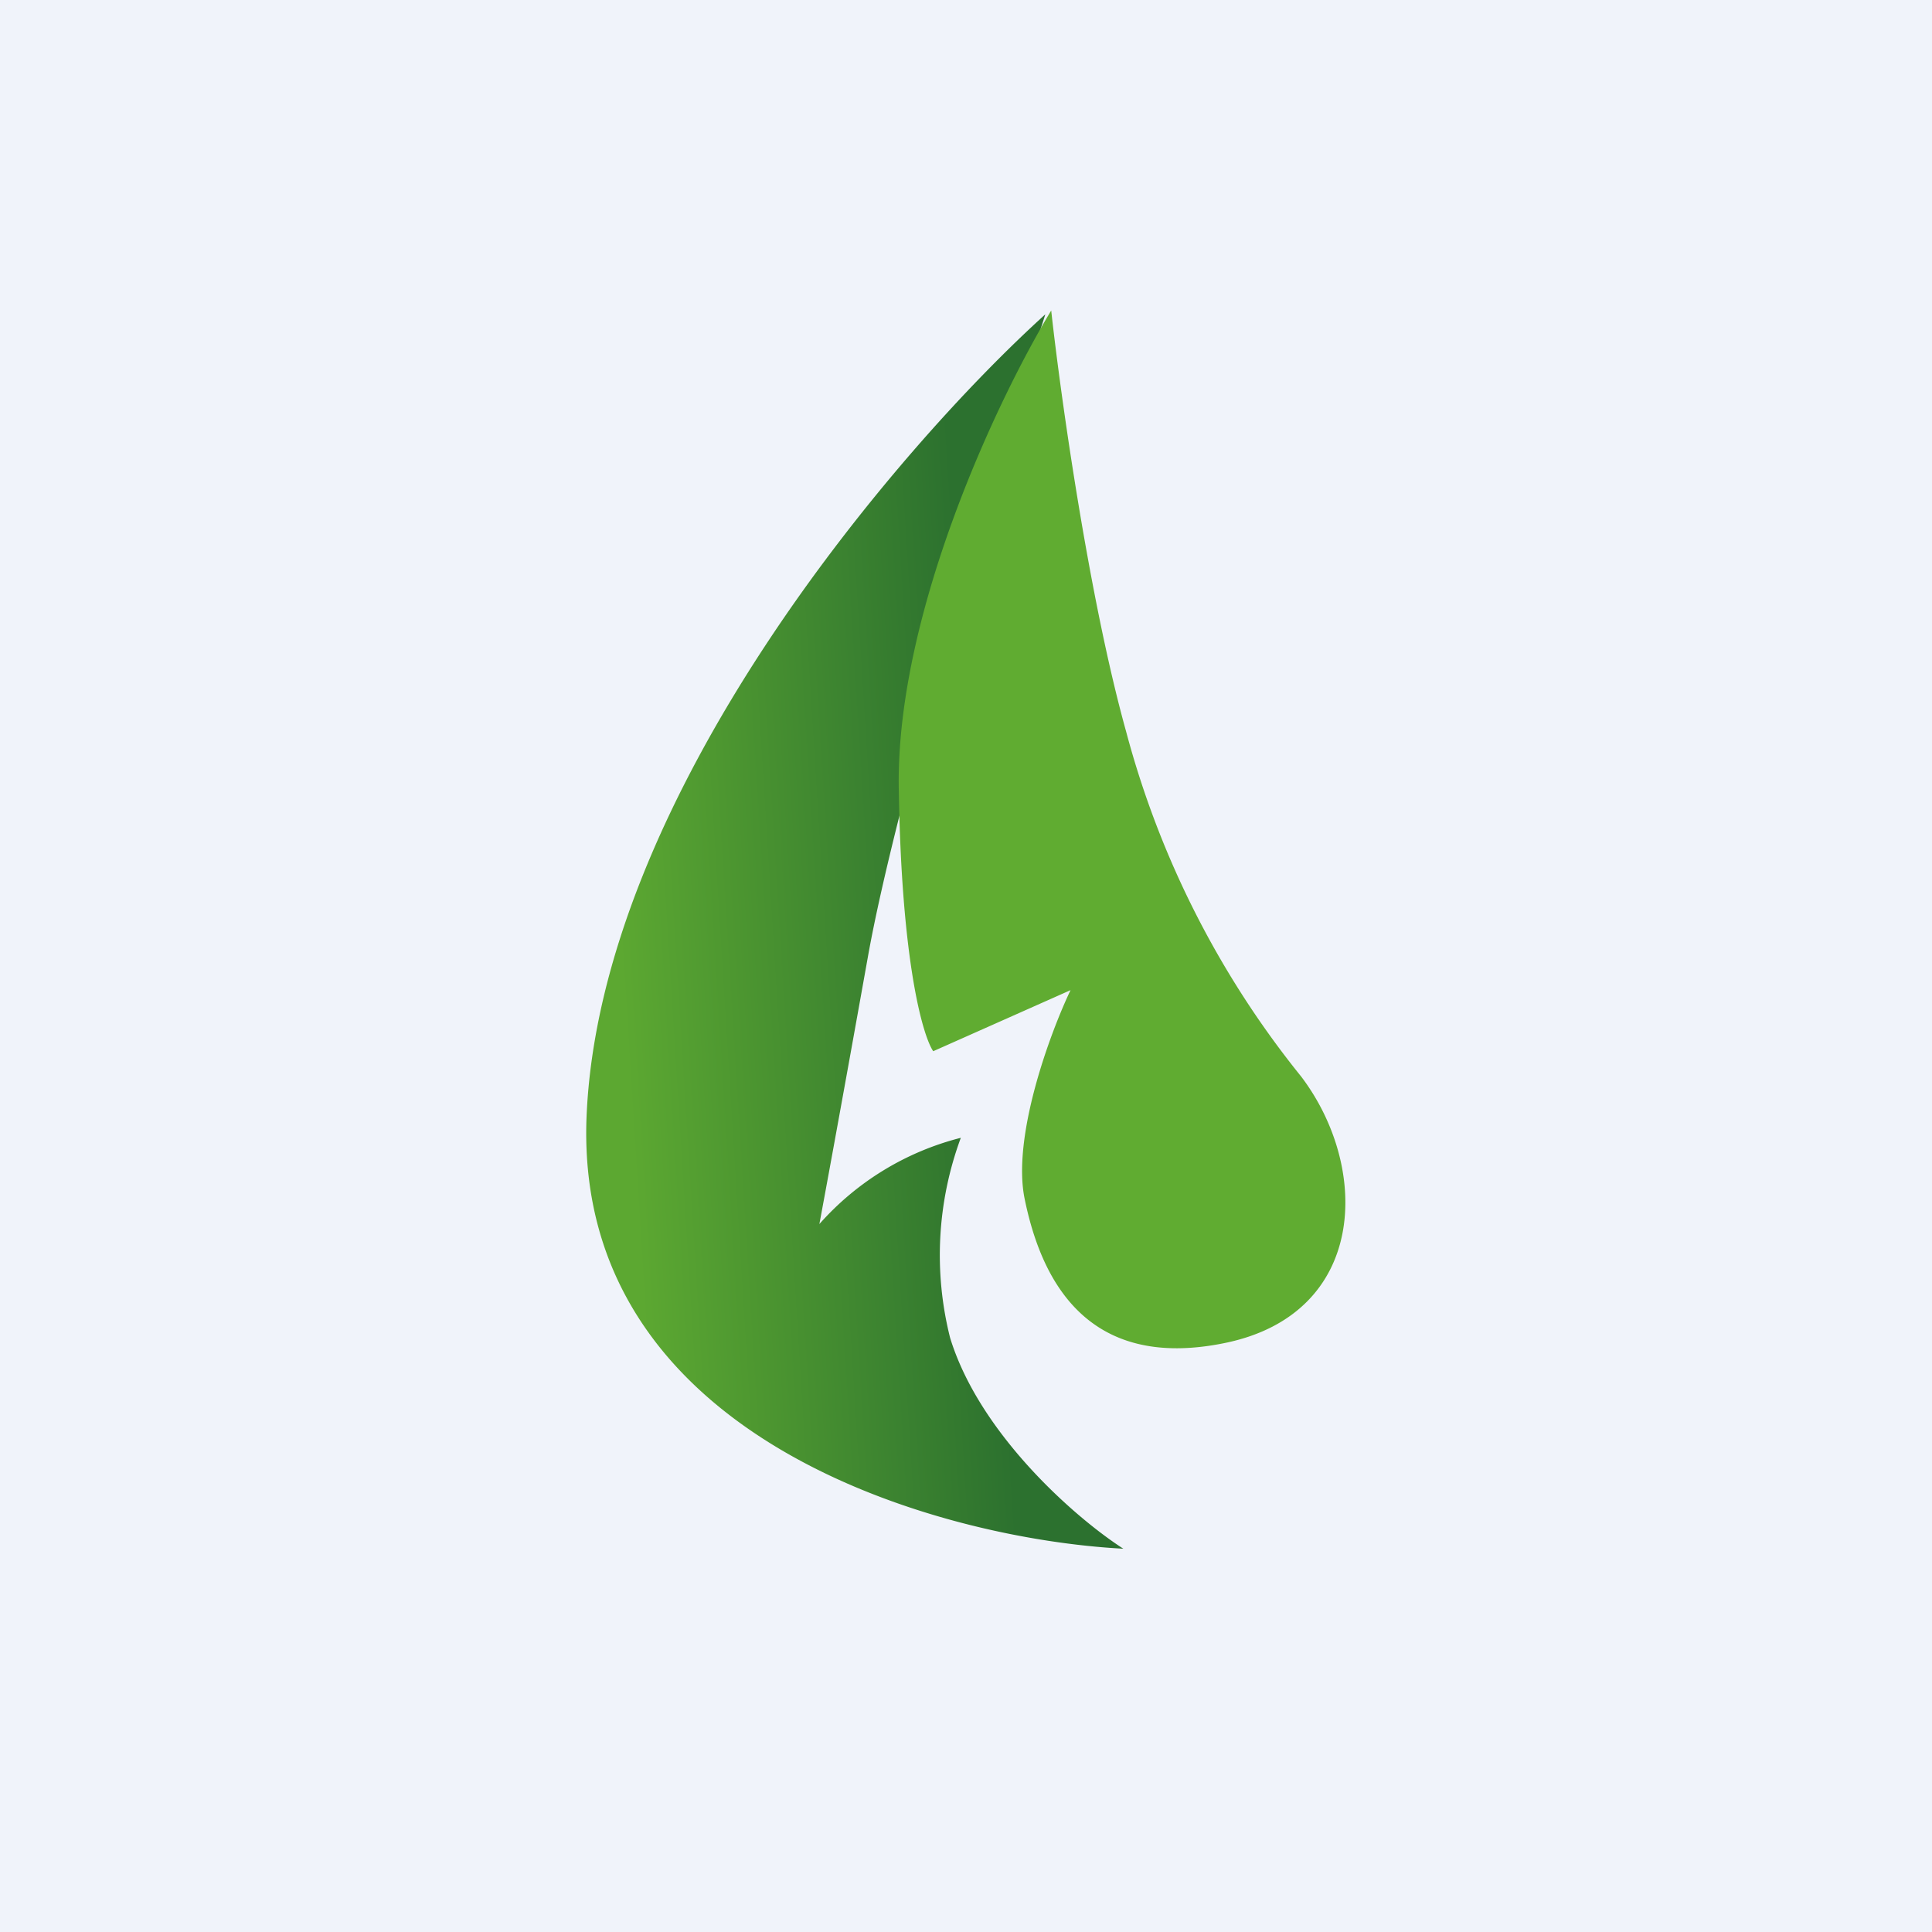
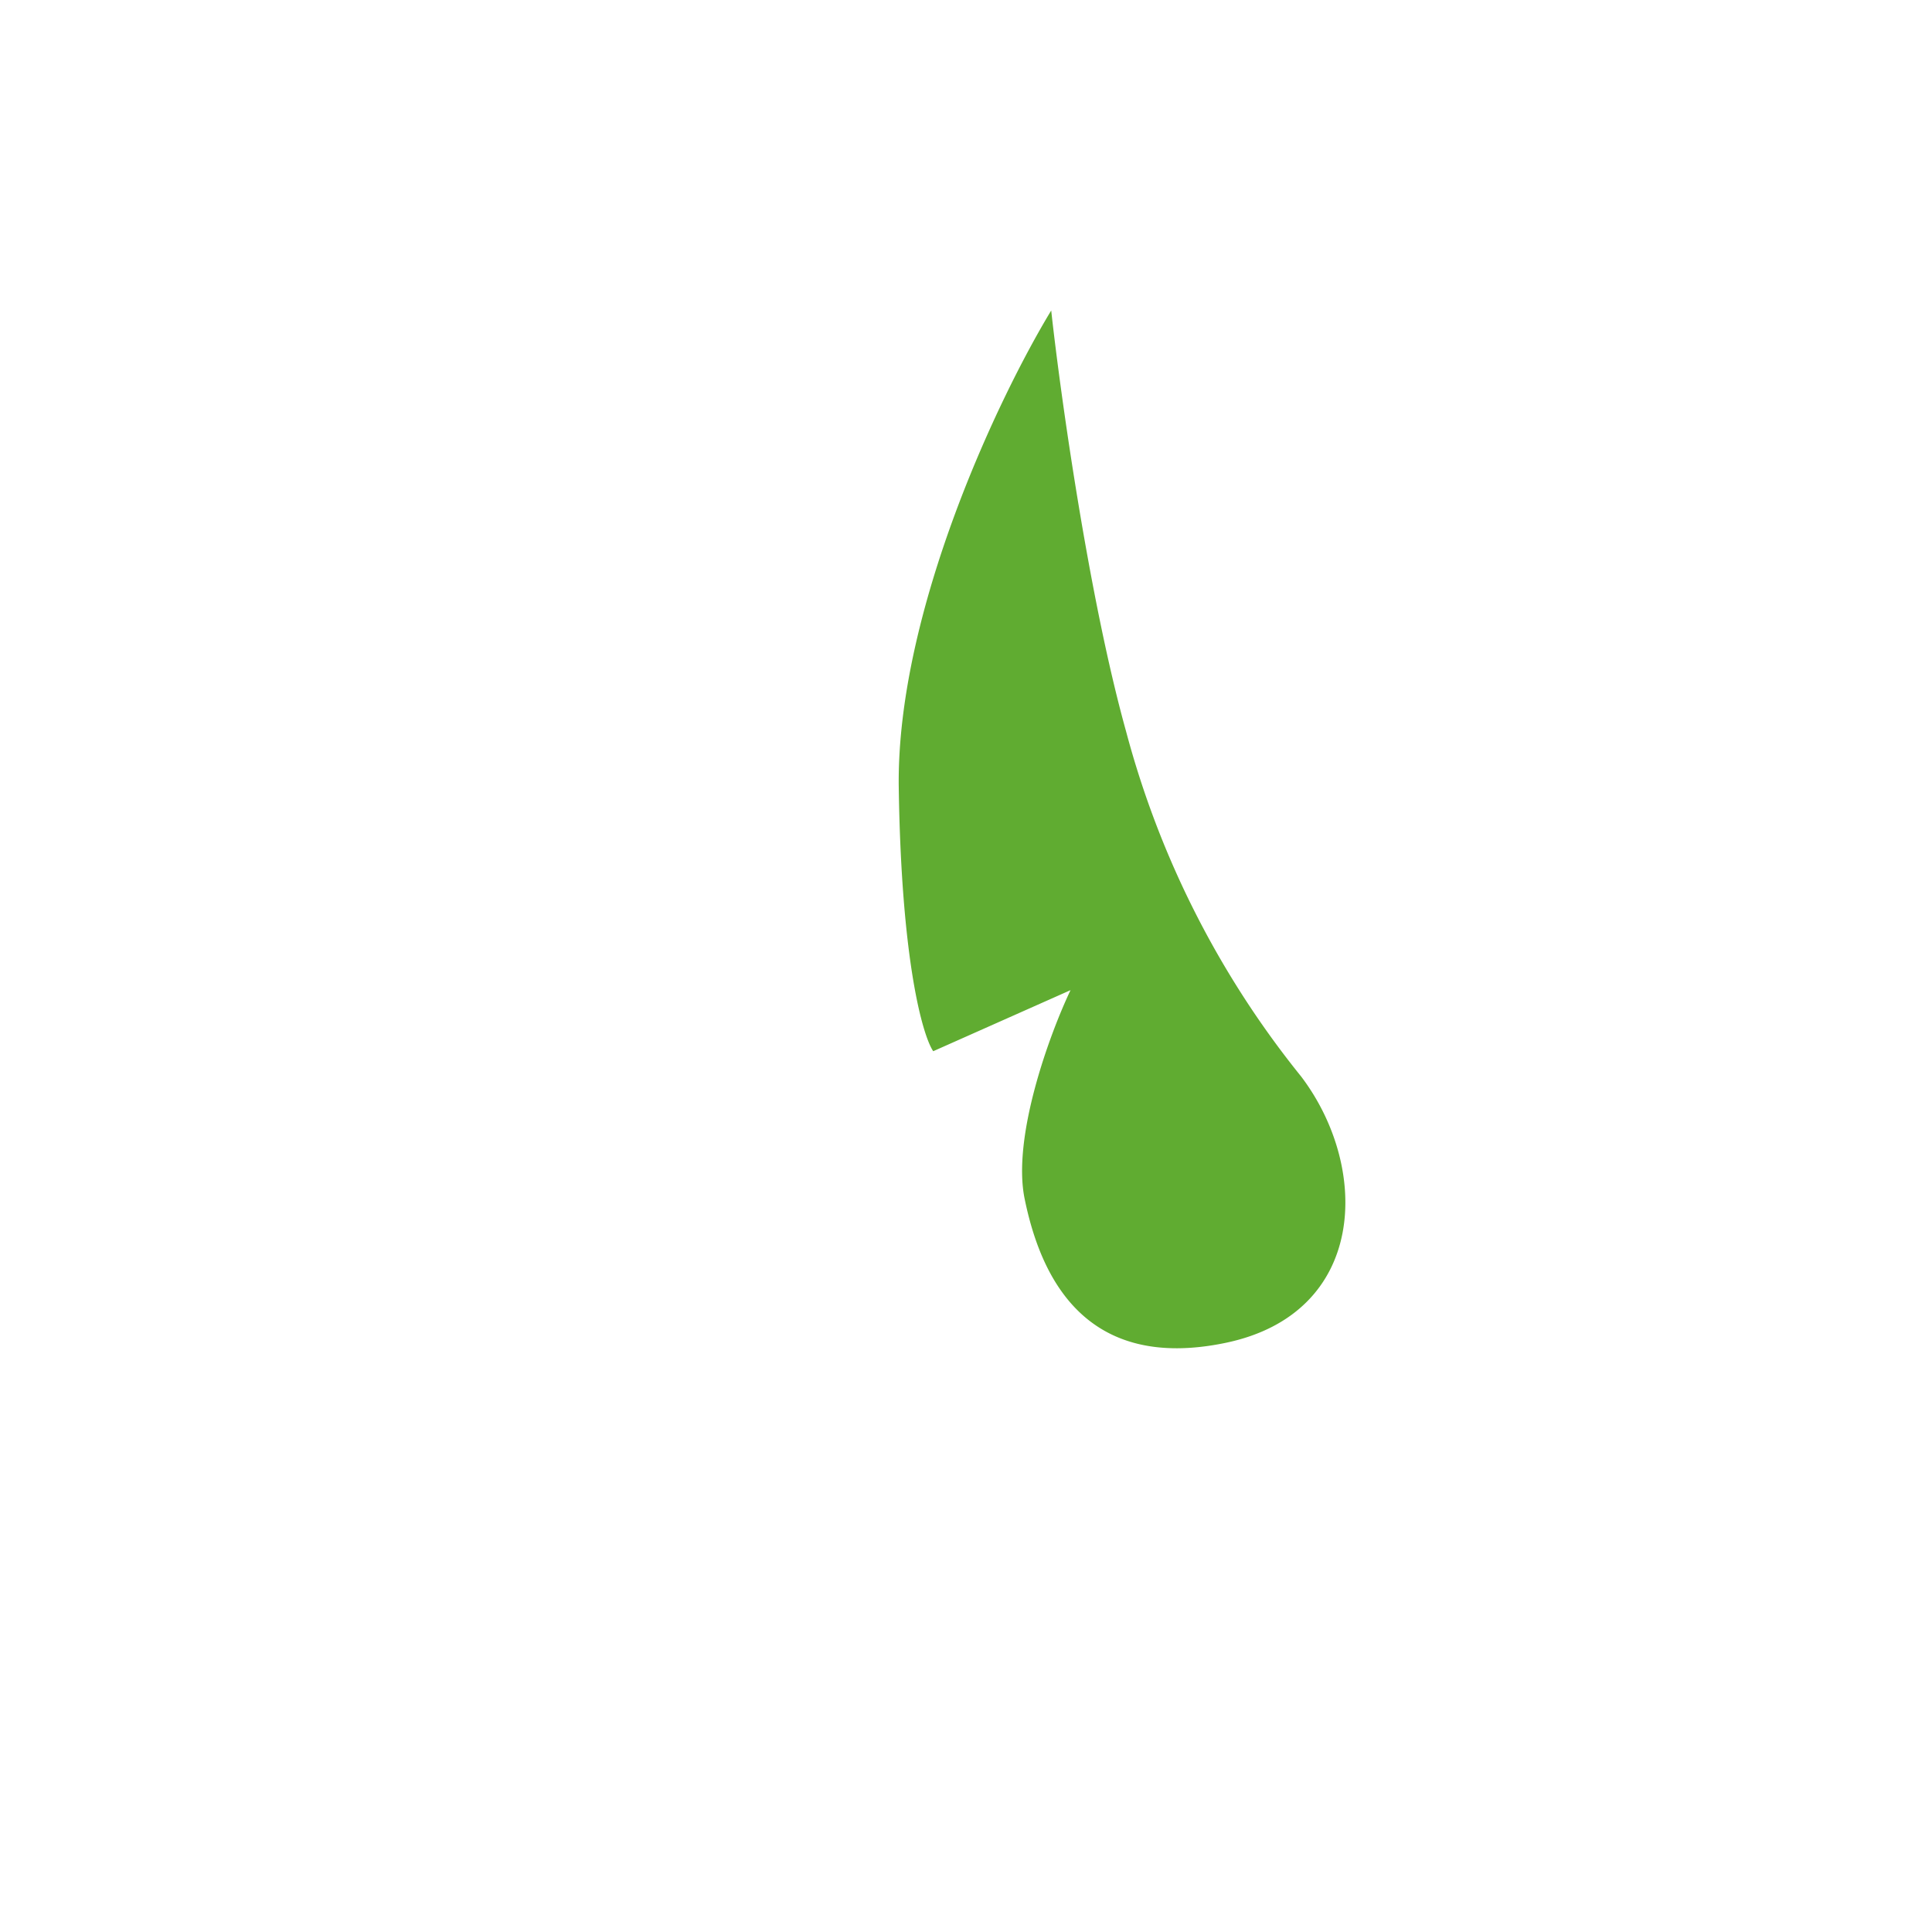
<svg xmlns="http://www.w3.org/2000/svg" width="56" height="56" viewBox="0 0 56 56">
-   <path fill="#F0F3FA" d="M0 0h56v56H0z" />
-   <path d="M25.15 27.77c.82-4.63 3.77-14.37 5.15-18.66C26 13 17.36 23.1 17 32.41c-.34 9.3 10.23 12.2 15.56 12.48-1.37-.88-4.16-3.31-5.02-6.11a9.8 9.8 0 0 1 .31-5.8 8.15 8.15 0 0 0-4.1 2.5c.12-.64.57-3.07 1.4-7.71Z" fill="url(#a)" />
  <path d="M26.05 22.78C26 17.68 28.97 11.47 30.47 9c.27 2.47 1.1 8.36 2.17 12.2a26.95 26.95 0 0 0 5.08 10.01c2.01 2.66 1.9 6.85-2.18 7.71-4.1.86-5.38-1.92-5.84-4.17-.37-1.8.73-4.79 1.33-6.05l-3.98 1.77c-.3-.44-.93-2.59-1-7.7Z" fill="#60AC31" />
  <defs>
    <linearGradient id="a" x1="29.37" y1="42.53" x2="18.94" y2="43.18" gradientUnits="userSpaceOnUse">
      <stop stop-color="#2C712F" />
      <stop offset="1" stop-color="#5CA831" />
    </linearGradient>
  </defs>
</svg>